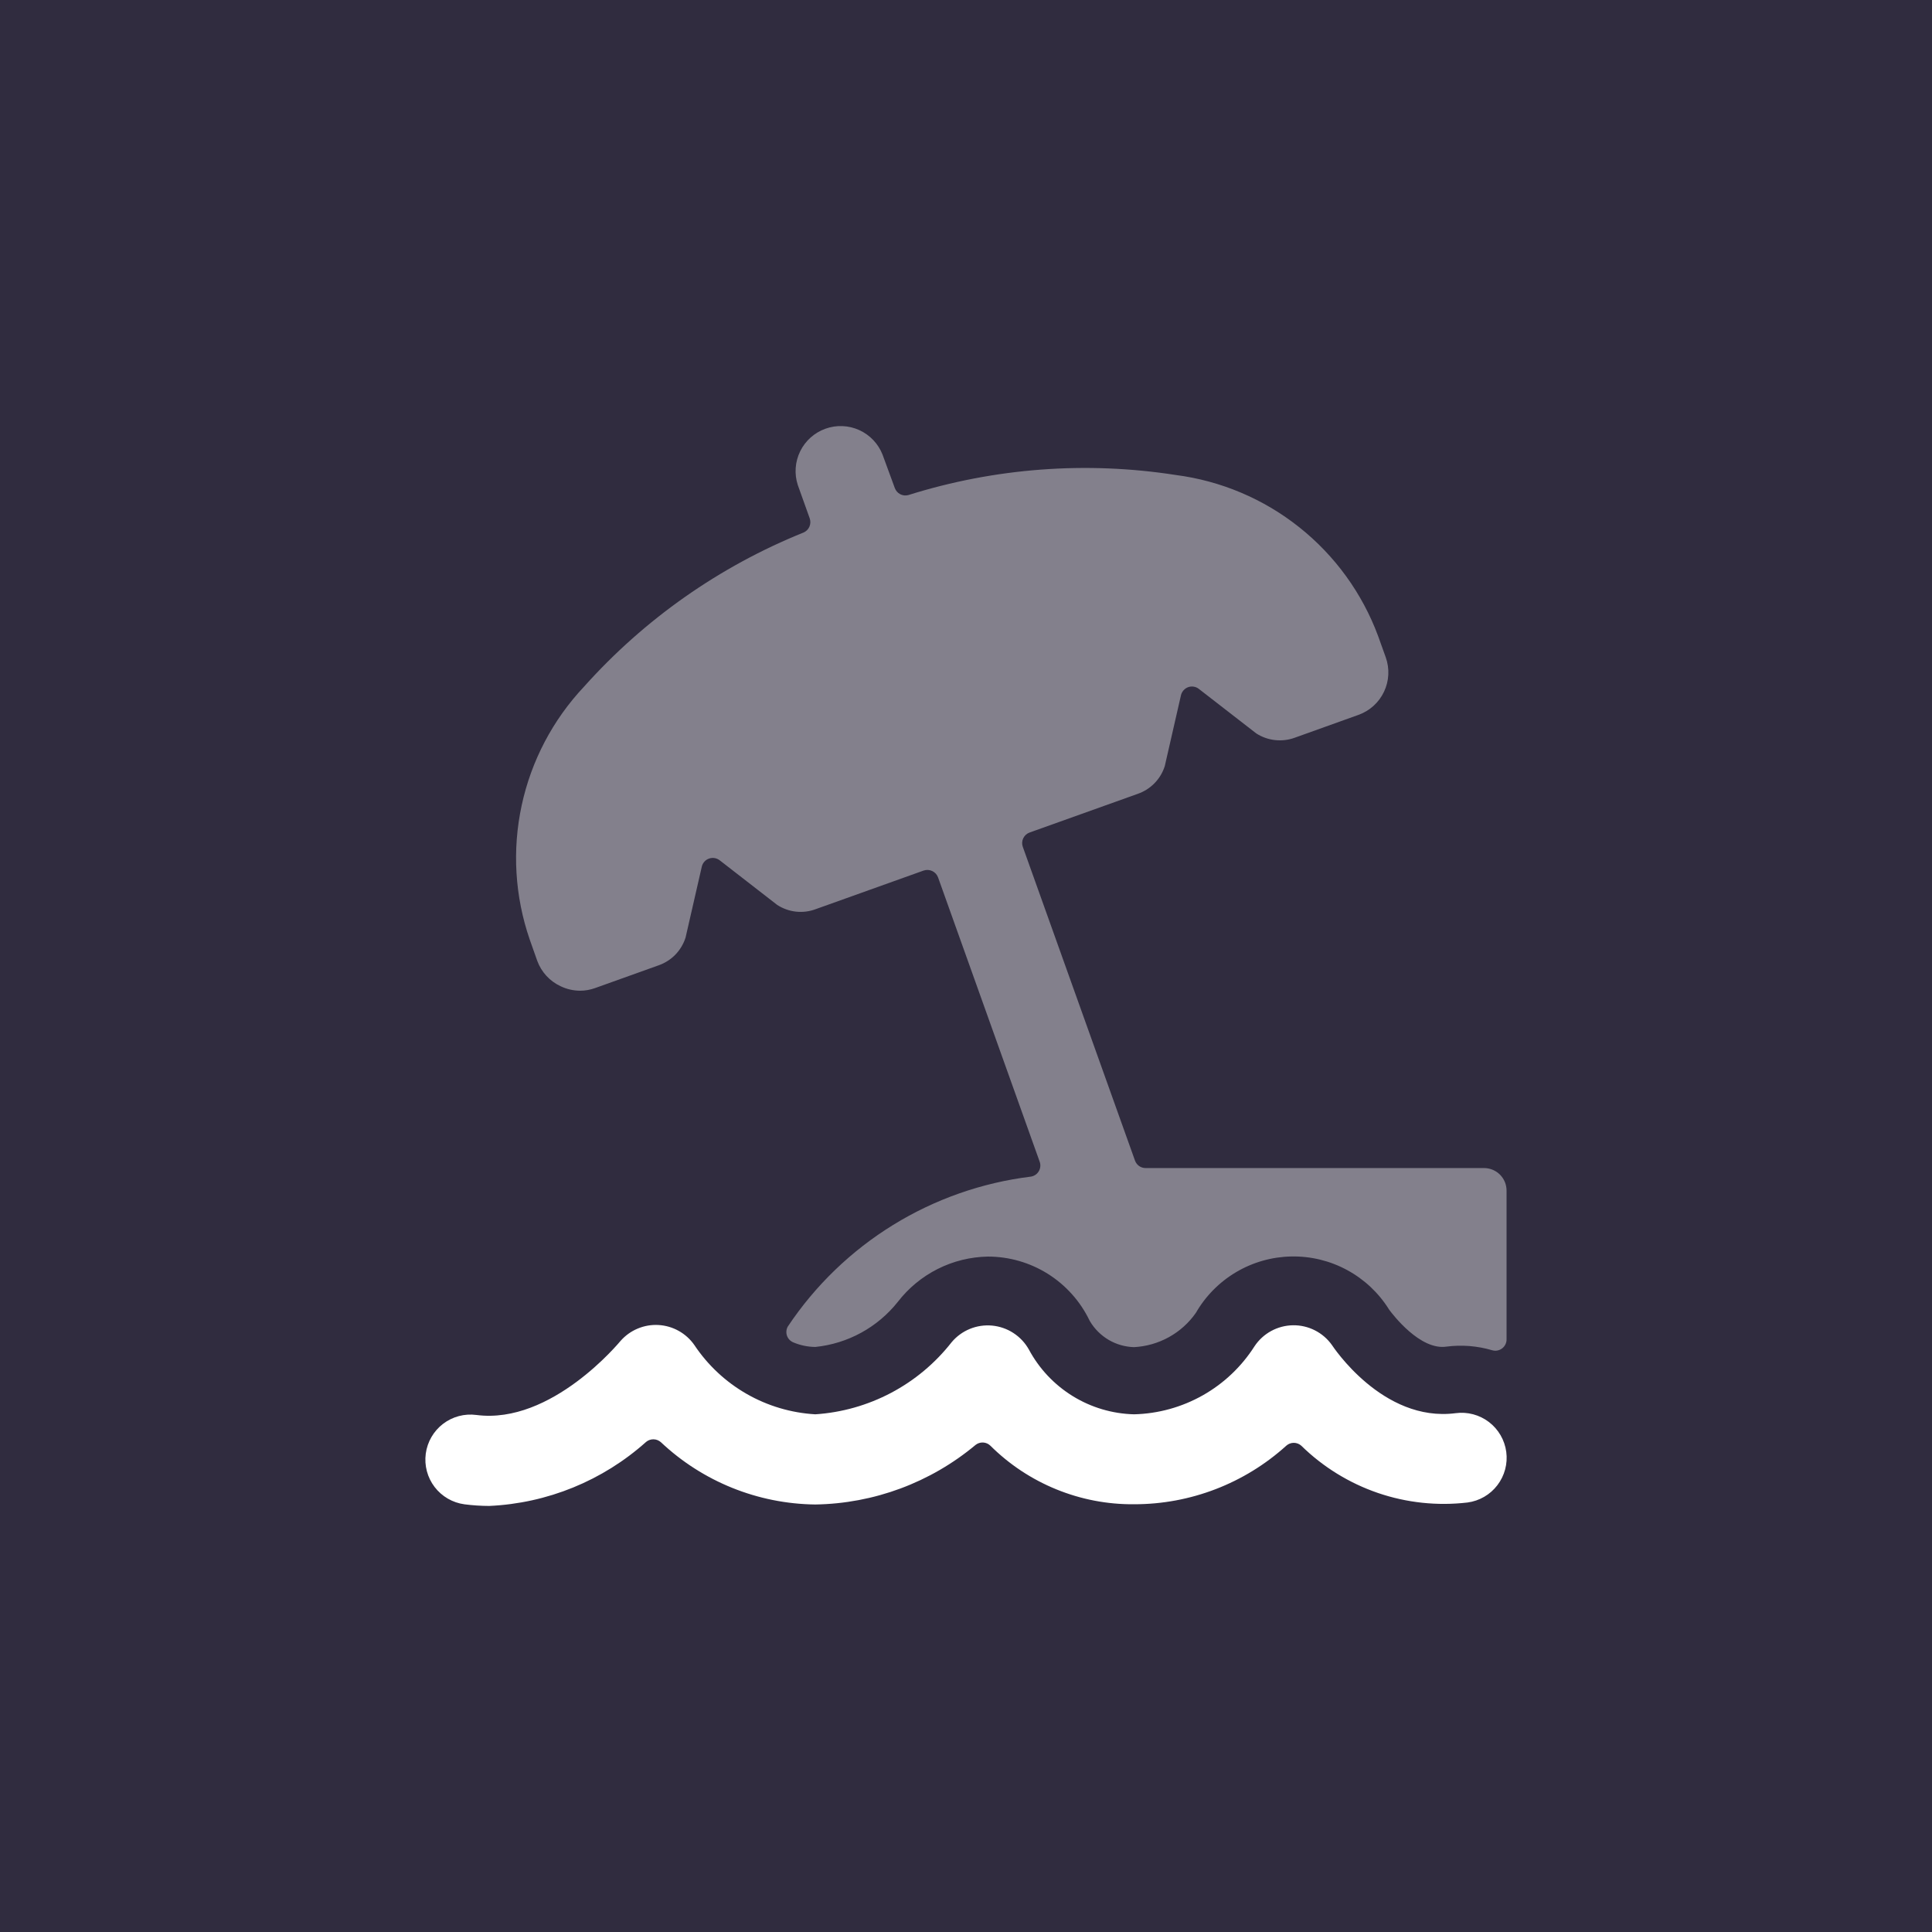
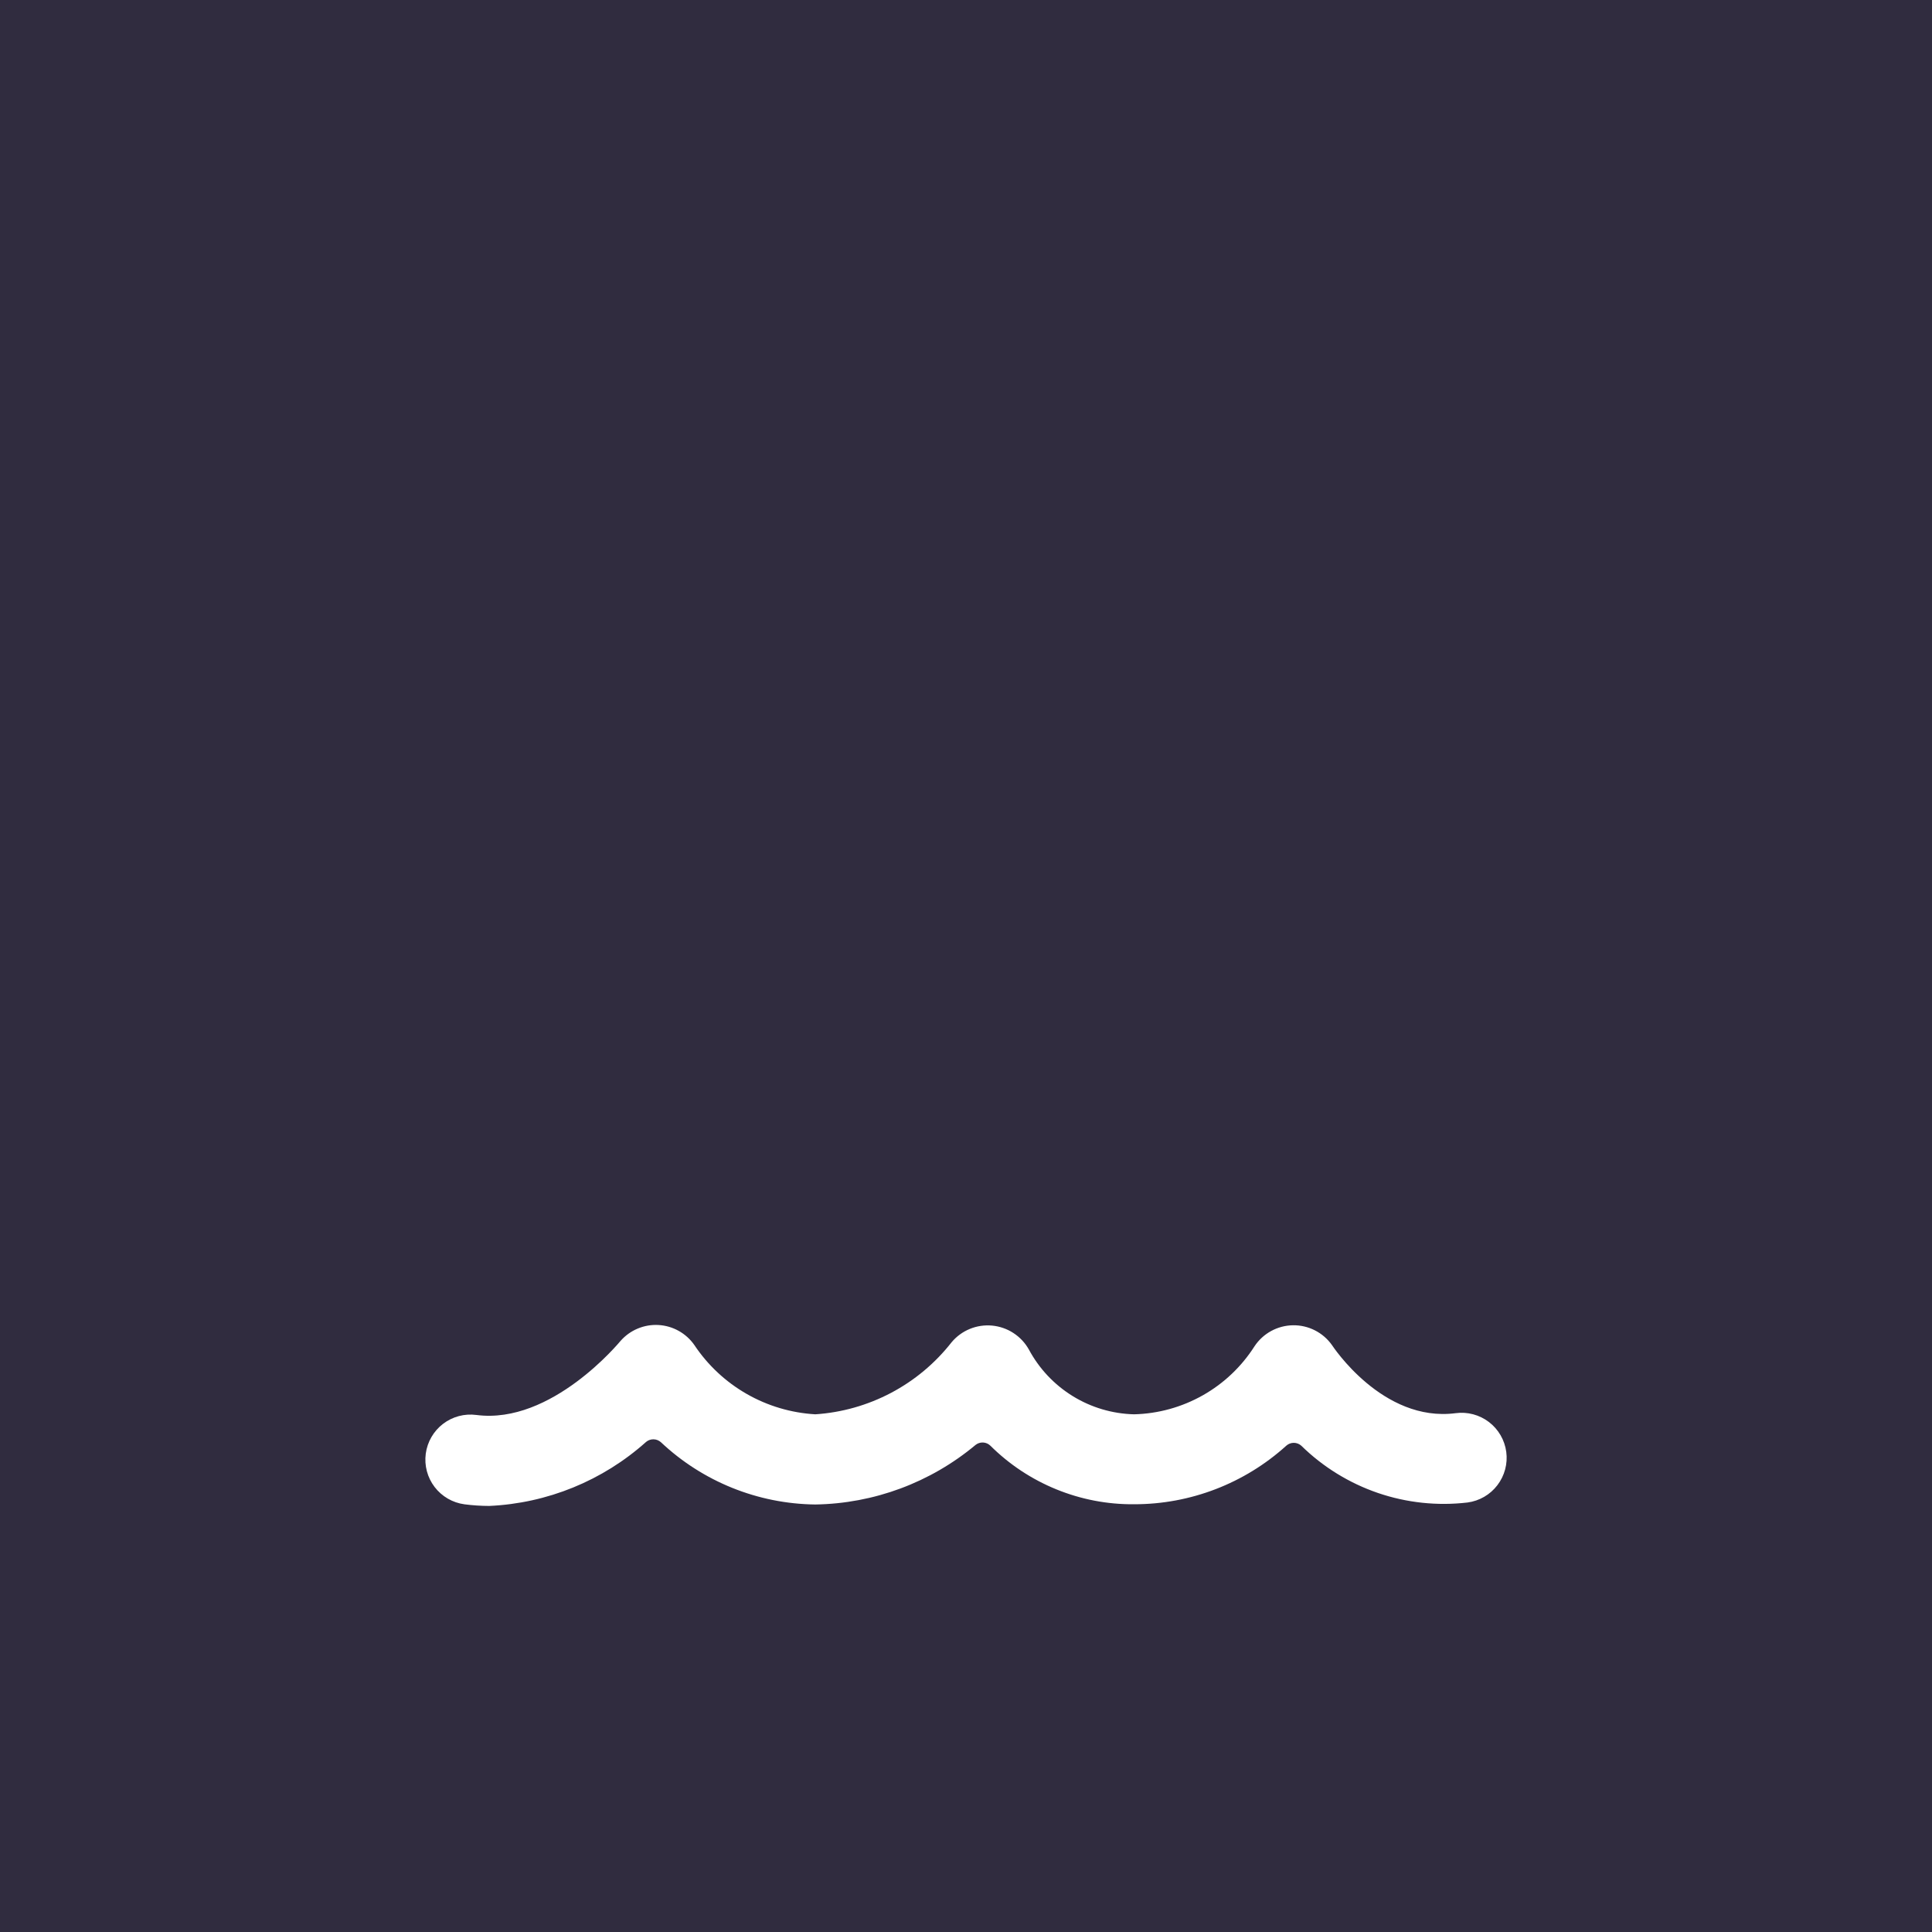
<svg xmlns="http://www.w3.org/2000/svg" width="72" height="72" viewBox="0 0 72 72" fill="none">
  <rect width="72" height="72" fill="#302C3F" />
-   <path opacity="0.4" d="M20.022 35.808C20.175 36.225 20.487 36.565 20.89 36.753C21.116 36.862 21.364 36.919 21.615 36.921C21.808 36.921 21.998 36.887 22.179 36.822L24.541 35.976C24.778 35.894 24.993 35.757 25.168 35.578C25.342 35.398 25.473 35.18 25.549 34.941L26.153 32.302C26.168 32.233 26.201 32.168 26.248 32.114C26.295 32.061 26.355 32.02 26.423 31.997C26.49 31.973 26.562 31.966 26.632 31.978C26.703 31.99 26.769 32.02 26.825 32.064L28.963 33.723C29.174 33.86 29.415 33.947 29.665 33.974C29.915 34.001 30.168 33.969 30.404 33.88L34.421 32.443C34.526 32.407 34.642 32.413 34.742 32.461C34.843 32.508 34.921 32.594 34.959 32.699L38.746 43.294C38.767 43.351 38.775 43.412 38.769 43.473C38.764 43.534 38.745 43.593 38.715 43.645C38.684 43.698 38.642 43.744 38.593 43.779C38.542 43.813 38.485 43.837 38.425 43.848C36.601 44.072 34.847 44.687 33.282 45.651C31.718 46.615 30.38 47.906 29.36 49.435C29.33 49.487 29.312 49.544 29.307 49.604C29.302 49.663 29.309 49.723 29.329 49.78C29.349 49.836 29.381 49.887 29.422 49.93C29.464 49.973 29.514 50.007 29.57 50.029C29.828 50.137 30.105 50.194 30.385 50.197C30.984 50.136 31.564 49.956 32.091 49.668C32.619 49.38 33.083 48.989 33.458 48.518C33.855 48.003 34.363 47.583 34.944 47.291C35.525 46.998 36.165 46.841 36.815 46.829C37.606 46.829 38.38 47.052 39.05 47.472C39.719 47.893 40.257 48.493 40.601 49.205L40.621 49.242C40.791 49.527 41.03 49.764 41.316 49.933C41.602 50.101 41.926 50.194 42.258 50.204C42.714 50.181 43.159 50.054 43.559 49.833C43.959 49.612 44.303 49.303 44.565 48.929C44.926 48.301 45.444 47.777 46.068 47.408C46.692 47.039 47.401 46.838 48.125 46.825C48.85 46.811 49.566 46.985 50.203 47.331C50.841 47.676 51.378 48.181 51.762 48.795L51.782 48.824C51.895 48.975 52.924 50.335 53.909 50.184C54.478 50.111 55.056 50.157 55.606 50.319C55.67 50.338 55.736 50.342 55.801 50.33C55.866 50.318 55.927 50.291 55.98 50.251C56.032 50.211 56.075 50.16 56.103 50.1C56.132 50.041 56.147 49.976 56.145 49.91V44.37C56.145 44.147 56.057 43.934 55.9 43.776C55.742 43.619 55.529 43.53 55.306 43.53H42.693C42.606 43.53 42.522 43.504 42.451 43.454C42.381 43.404 42.327 43.333 42.298 43.252L38.117 31.56C38.079 31.455 38.085 31.34 38.133 31.24C38.181 31.139 38.267 31.062 38.372 31.025L42.401 29.584C42.638 29.502 42.852 29.366 43.027 29.186C43.202 29.007 43.332 28.789 43.408 28.55L44.011 25.911C44.027 25.842 44.06 25.779 44.107 25.726C44.154 25.673 44.213 25.633 44.279 25.609C44.346 25.585 44.417 25.578 44.487 25.59C44.556 25.601 44.622 25.629 44.677 25.673L46.818 27.333C47.029 27.469 47.269 27.554 47.519 27.581C47.768 27.608 48.021 27.578 48.257 27.491L50.627 26.641C51.046 26.491 51.388 26.181 51.578 25.779C51.769 25.378 51.792 24.916 51.643 24.497L51.359 23.705C50.768 22.111 49.753 20.71 48.423 19.652C47.094 18.593 45.5 17.919 43.814 17.701C40.48 17.182 37.07 17.438 33.85 18.45C33.749 18.478 33.641 18.466 33.548 18.417C33.455 18.369 33.383 18.287 33.347 18.188L32.89 16.943C32.731 16.537 32.419 16.209 32.022 16.028C31.625 15.848 31.173 15.829 30.762 15.977C30.351 16.124 30.014 16.425 29.821 16.817C29.629 17.208 29.596 17.659 29.731 18.074L30.176 19.318C30.211 19.419 30.207 19.529 30.165 19.627C30.123 19.724 30.045 19.803 29.947 19.845C26.817 21.107 24.018 23.071 21.768 25.587C20.603 26.823 19.798 28.355 19.441 30.016C19.083 31.677 19.187 33.404 19.74 35.01L20.022 35.808Z" fill="white" />
  <path d="M18.232 56.122C17.924 56.121 17.615 56.101 17.309 56.061C16.867 56.002 16.468 55.77 16.197 55.416C15.927 55.062 15.808 54.616 15.867 54.174C15.926 53.733 16.158 53.333 16.512 53.062C16.866 52.792 17.312 52.673 17.754 52.732C20.564 53.098 23.098 50.001 23.126 49.972C23.301 49.773 23.519 49.615 23.764 49.513C24.009 49.41 24.273 49.364 24.538 49.379C24.803 49.394 25.061 49.468 25.293 49.598C25.525 49.727 25.724 49.907 25.876 50.125C26.376 50.875 27.043 51.499 27.826 51.947C28.608 52.395 29.484 52.655 30.384 52.707C31.372 52.642 32.335 52.369 33.211 51.906C34.086 51.443 34.854 50.801 35.464 50.021C35.647 49.803 35.879 49.633 36.142 49.525C36.405 49.417 36.69 49.375 36.973 49.401C37.256 49.428 37.528 49.522 37.766 49.677C38.005 49.832 38.202 50.042 38.341 50.289C38.723 51.003 39.287 51.603 39.976 52.028C40.665 52.453 41.454 52.687 42.263 52.707C43.162 52.685 44.041 52.442 44.824 52C45.607 51.558 46.269 50.93 46.752 50.172C46.909 49.935 47.121 49.74 47.37 49.604C47.62 49.467 47.898 49.394 48.182 49.389C48.466 49.384 48.747 49.449 49 49.577C49.254 49.705 49.472 49.893 49.637 50.125C49.652 50.145 51.519 53.021 54.247 52.665C54.688 52.606 55.135 52.725 55.489 52.995C55.843 53.266 56.075 53.666 56.134 54.107C56.193 54.548 56.074 54.995 55.803 55.349C55.533 55.703 55.133 55.935 54.691 55.994C53.566 56.126 52.425 56.005 51.353 55.639C50.281 55.272 49.304 54.67 48.495 53.877C48.418 53.808 48.319 53.77 48.215 53.77C48.112 53.77 48.013 53.808 47.936 53.877C46.382 55.284 44.359 56.062 42.263 56.059C41.271 56.068 40.287 55.879 39.368 55.504C38.449 55.13 37.613 54.577 36.909 53.877C36.836 53.805 36.739 53.763 36.637 53.758C36.534 53.753 36.433 53.786 36.354 53.85C34.676 55.251 32.569 56.034 30.384 56.068C28.242 56.043 26.188 55.215 24.629 53.746C24.553 53.679 24.456 53.64 24.355 53.639C24.254 53.637 24.156 53.671 24.078 53.736C22.463 55.181 20.398 56.024 18.232 56.122V56.122Z" fill="white" />
</svg>